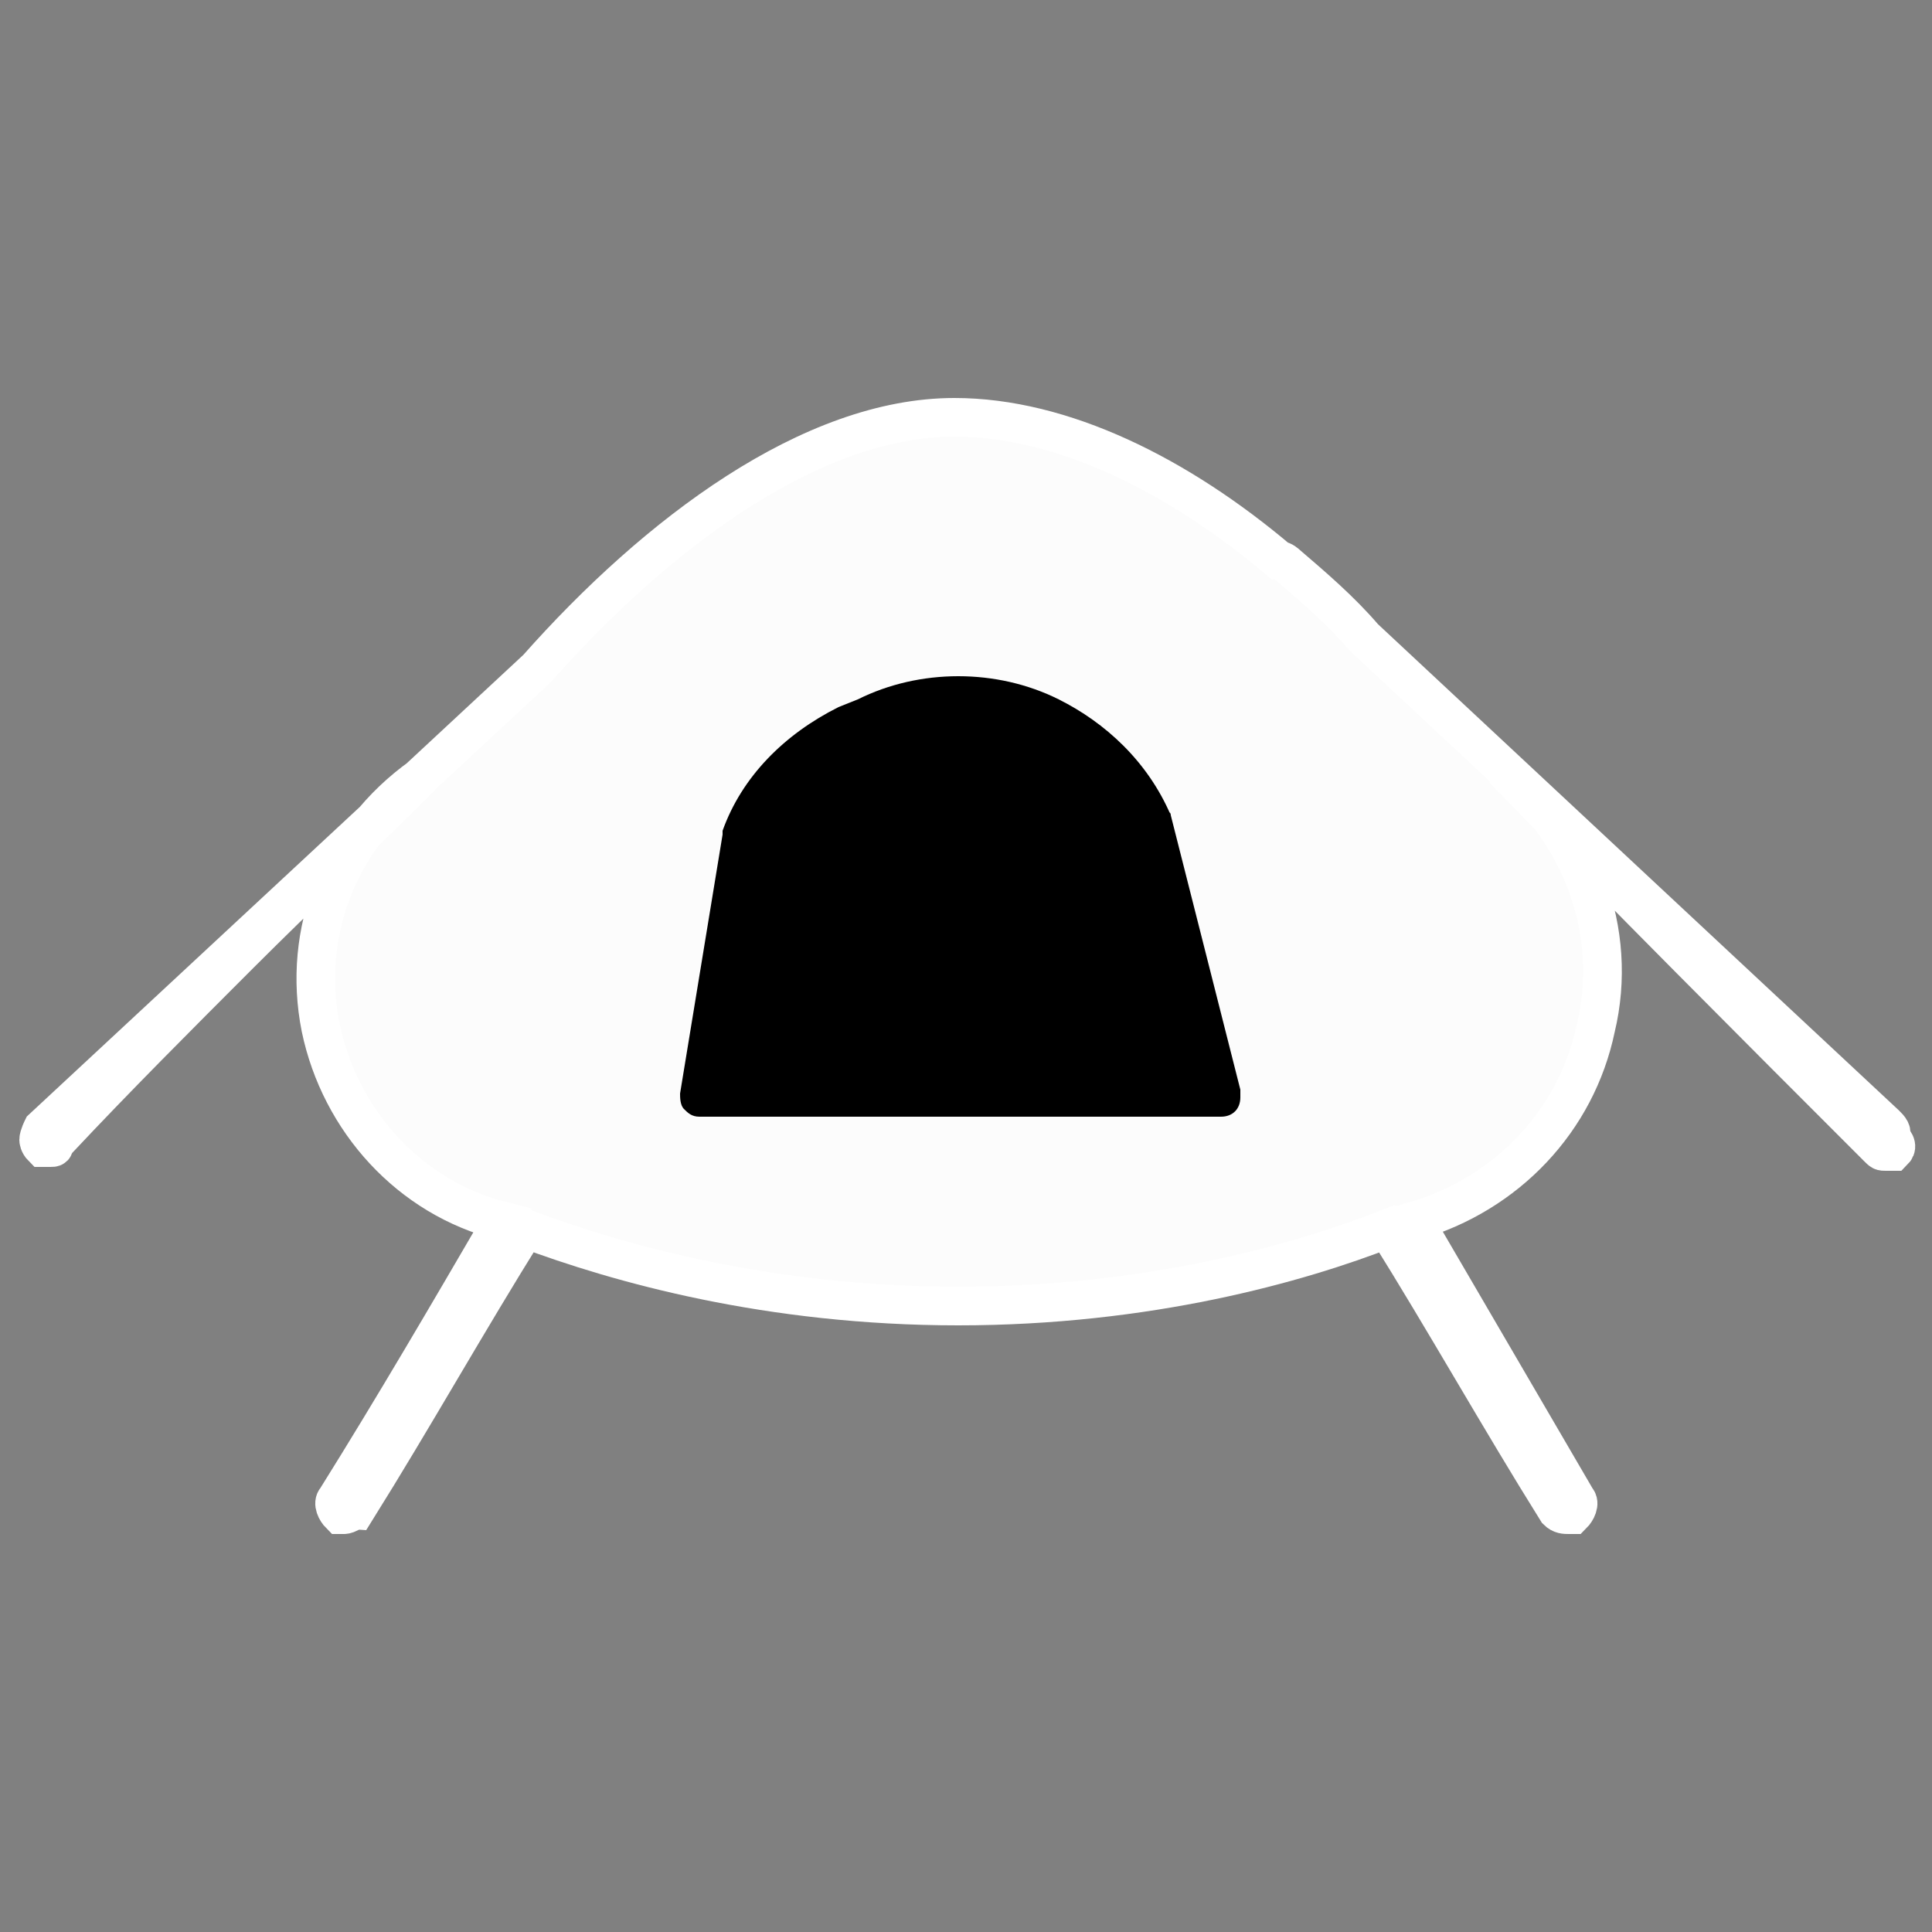
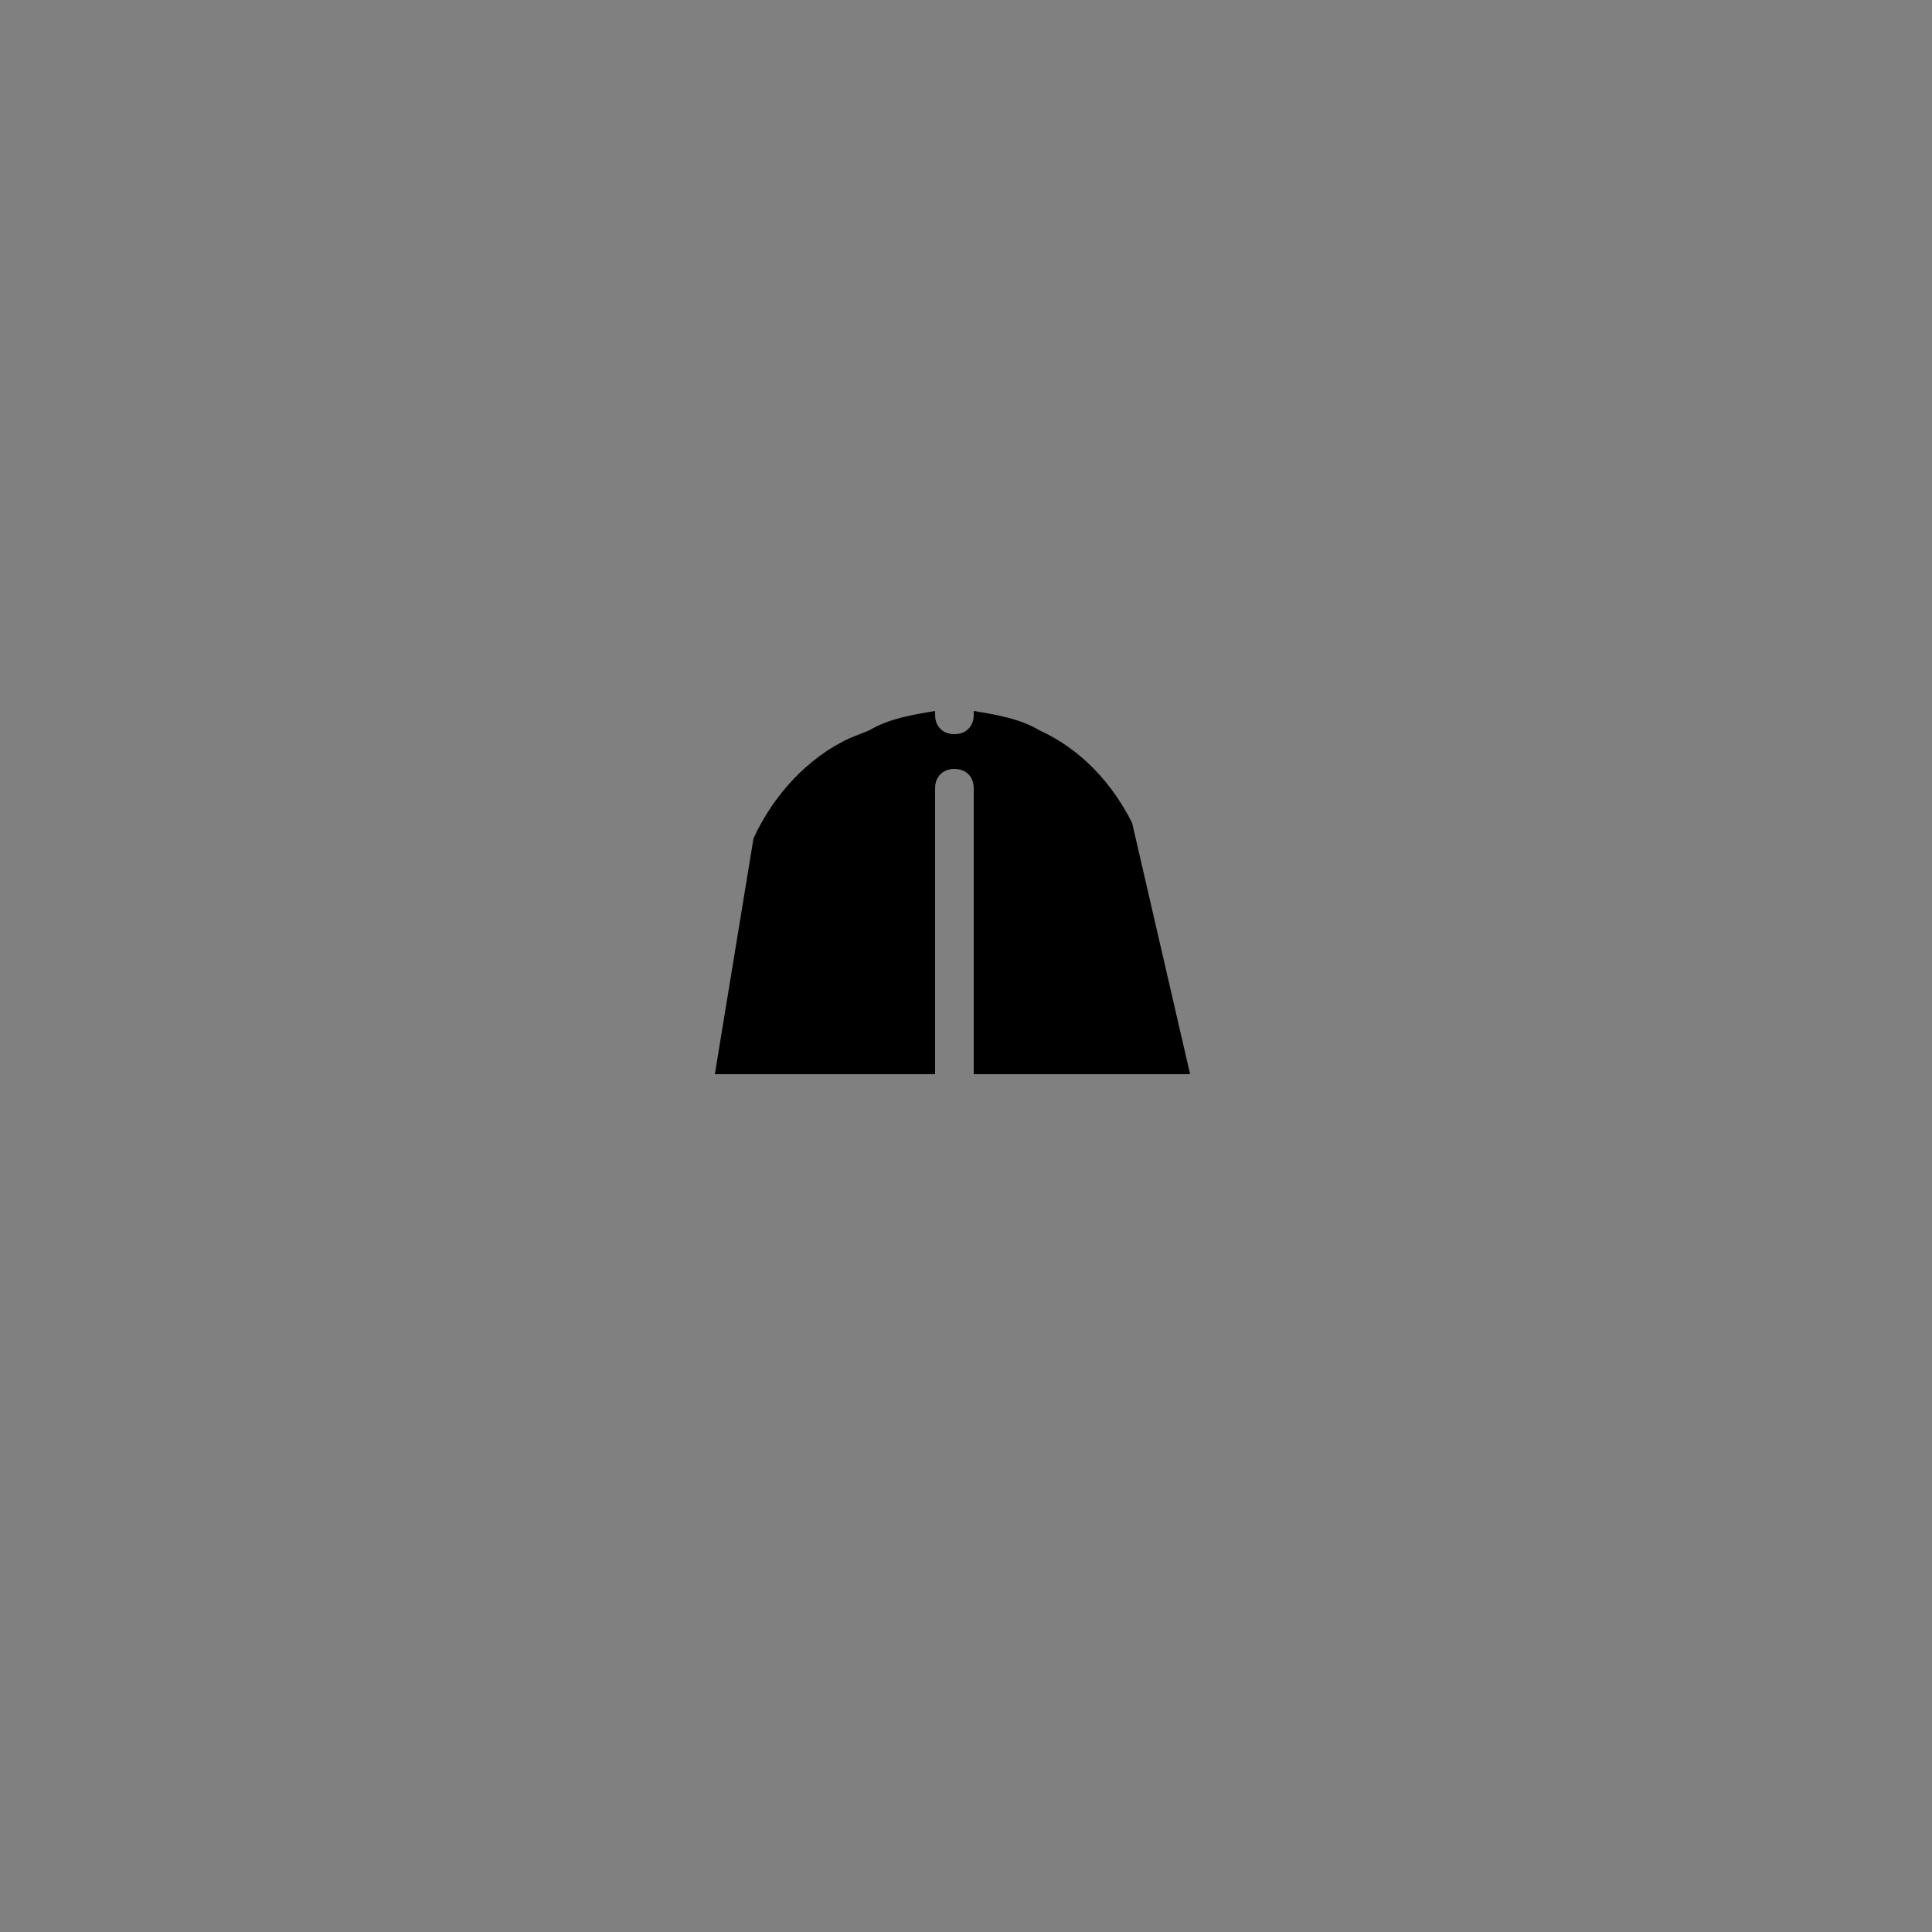
<svg xmlns="http://www.w3.org/2000/svg" version="1.1" id="Calque_1" x="0px" y="0px" viewBox="0 0 50 50" style="enable-background:new 0 0 50 50;" xml:space="preserve">
  <rect x="0" y="0" width="50" height="50" fill="#808080" stroke="none" />
  <style type="text/css">
	.st0{fill:#FCFCFC;stroke:#FFFFFF;stroke-miterlimit:10;}
</style>
  <g>
</g>
  <g>
-     <path class="st0" d="M48.8,29.1c-4.5-4.2-9-8.4-13.5-12.6c-0.6-0.7-1.3-1.3-2-1.9c0,0-0.1-0.1-0.2-0.1c-2.6-2.2-5.6-3.7-8.4-3.7   c-3.7,0-7.7,3-10.8,6.5L1.1,29.2c0,0-0.1,0.2-0.1,0.3c0,0,0,0.1,0.1,0.2c0.1,0,0.1,0,0.2,0s0.1,0,0.1-0.1l0.1-0.1   c1.5-1.6,3.1-3.2,4.7-4.8c1.6-1.6,3.2-3.1,4.7-4.6c-2.1,1.5-3.1,4-2.6,6.5c0.5,2.4,2.3,4.4,4.7,5c-1.4,2.4-2.8,4.8-4.3,7.2   c-0.1,0.1,0,0.3,0.1,0.4h0.1c0.1,0,0.2-0.1,0.3-0.1c1.5-2.4,2.9-4.9,4.4-7.3c2.4,0.9,6.3,2,11.2,2s8.8-1.1,11.1-2   c1.5,2.4,2.9,4.9,4.4,7.3c0.1,0.1,0.2,0.1,0.3,0.1s0.1,0,0.1,0c0.1-0.1,0.2-0.3,0.1-0.4c-1.4-2.4-2.8-4.8-4.2-7.2   c2.4-0.7,4.2-2.6,4.7-5c0.6-2.5-0.4-5.1-2.4-6.7c3.2,3.3,6.4,6.5,9.7,9.8c0.1,0.1,0.1,0.1,0.2,0.1c0,0,0.1,0,0.2,0   c0.1-0.1,0.1-0.2-0.1-0.4C49,29.3,48.9,29.2,48.8,29.1z" />
-     <path d="M30.3,21.1C30.3,21,30.2,21,30.3,21.1c-0.6-1.4-1.7-2.4-2.9-3c-0.8-0.4-1.7-0.6-2.6-0.6c0,0,0,0,0,0c0,0,0,0,0,0   c0,0,0,0,0,0c-0.9,0-1.8,0.2-2.6,0.6l-0.5,0.2c-1.4,0.7-2.5,1.8-3,3.2c0,0,0,0.1,0,0.1l-1.1,6.7c0,0.1,0,0.3,0.1,0.4   c0.1,0.1,0.2,0.2,0.4,0.2h13.5c0,0,0,0,0,0c0.3,0,0.5-0.2,0.5-0.5c0-0.1,0-0.1,0-0.2L30.3,21.1z" />
-     <path d="M25.2,27.8v-7.4c0-0.3-0.2-0.5-0.5-0.5c-0.3,0-0.5,0.2-0.5,0.5v7.4h-5.7l1-6.1c0.5-1.1,1.4-2.1,2.5-2.6l0.5-0.2   c0.5-0.3,1.1-0.4,1.7-0.5v0.1c0,0.3,0.2,0.5,0.5,0.5c0.3,0,0.5-0.2,0.5-0.5v-0.1c0.6,0.1,1.2,0.2,1.7,0.5c1.1,0.5,1.9,1.4,2.4,2.4   l1.5,6.5L25.2,27.8L25.2,27.8z" />
+     <path d="M25.2,27.8v-7.4c0-0.3-0.2-0.5-0.5-0.5c-0.3,0-0.5,0.2-0.5,0.5v7.4h-5.7l1-6.1c0.5-1.1,1.4-2.1,2.5-2.6l0.5-0.2   c0.5-0.3,1.1-0.4,1.7-0.5v0.1c0,0.3,0.2,0.5,0.5,0.5c0.3,0,0.5-0.2,0.5-0.5v-0.1c0.6,0.1,1.2,0.2,1.7,0.5c1.1,0.5,1.9,1.4,2.4,2.4   l1.5,6.5L25.2,27.8z" />
  </g>
</svg>